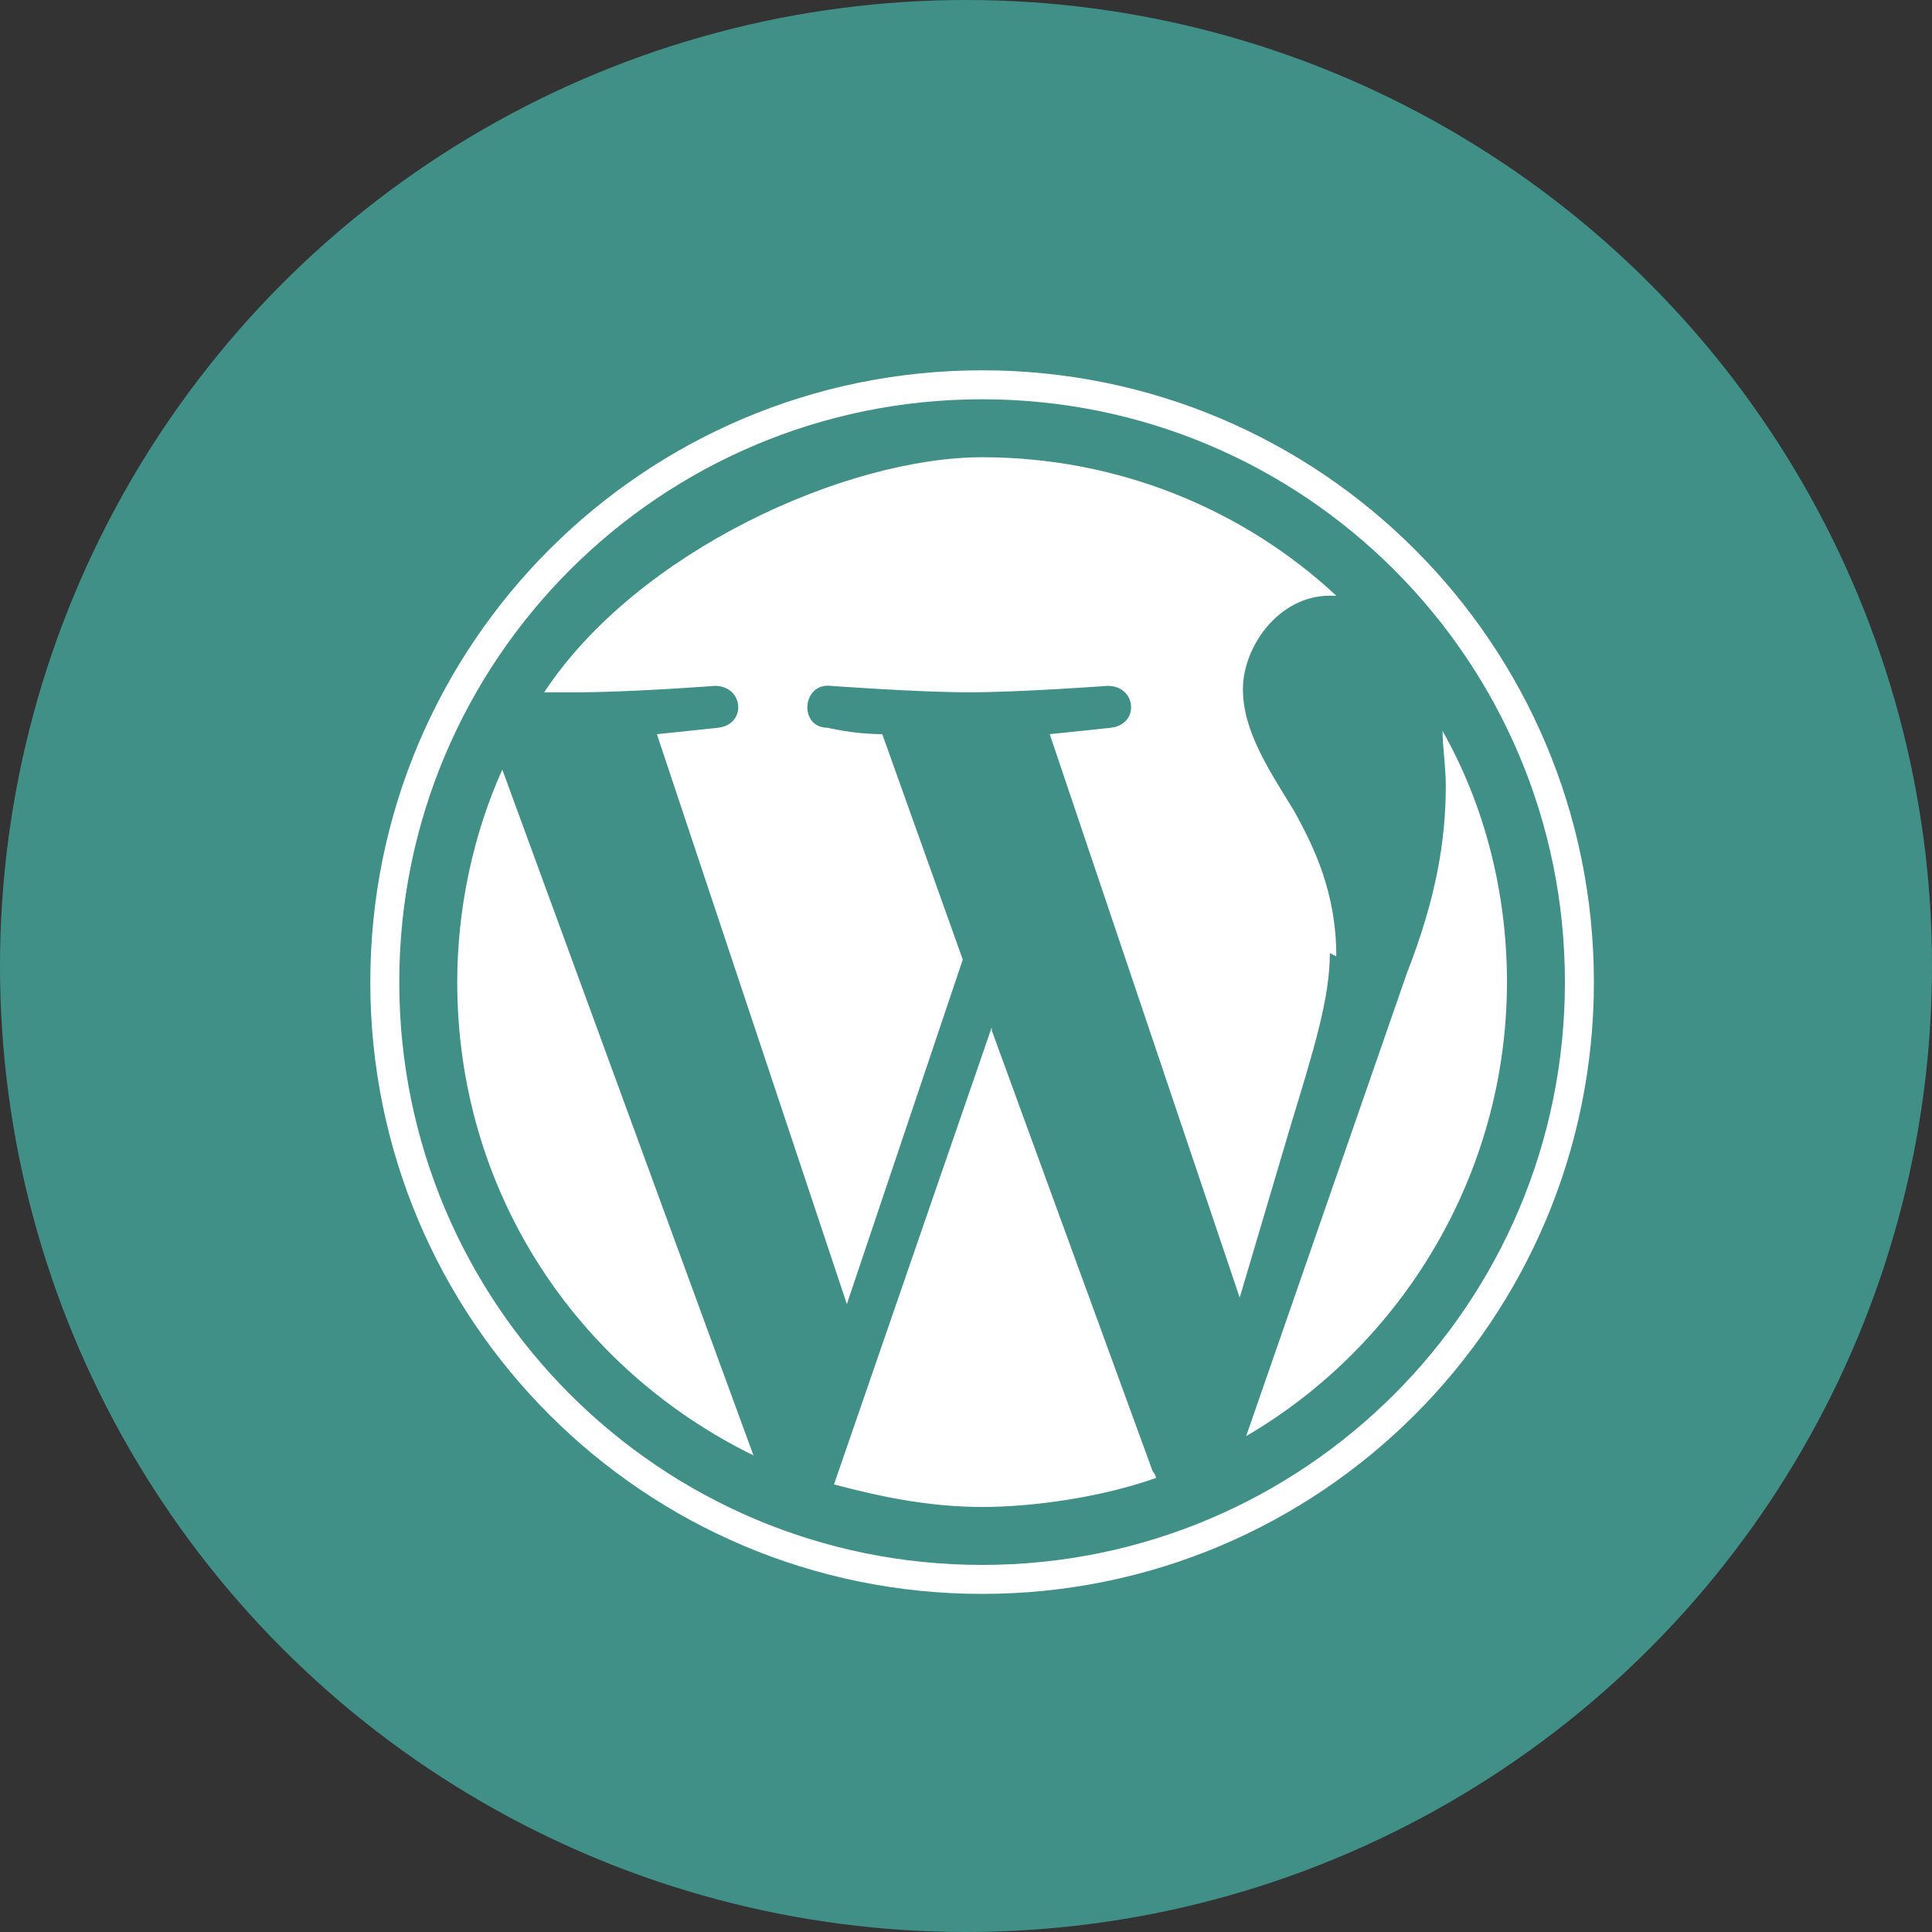
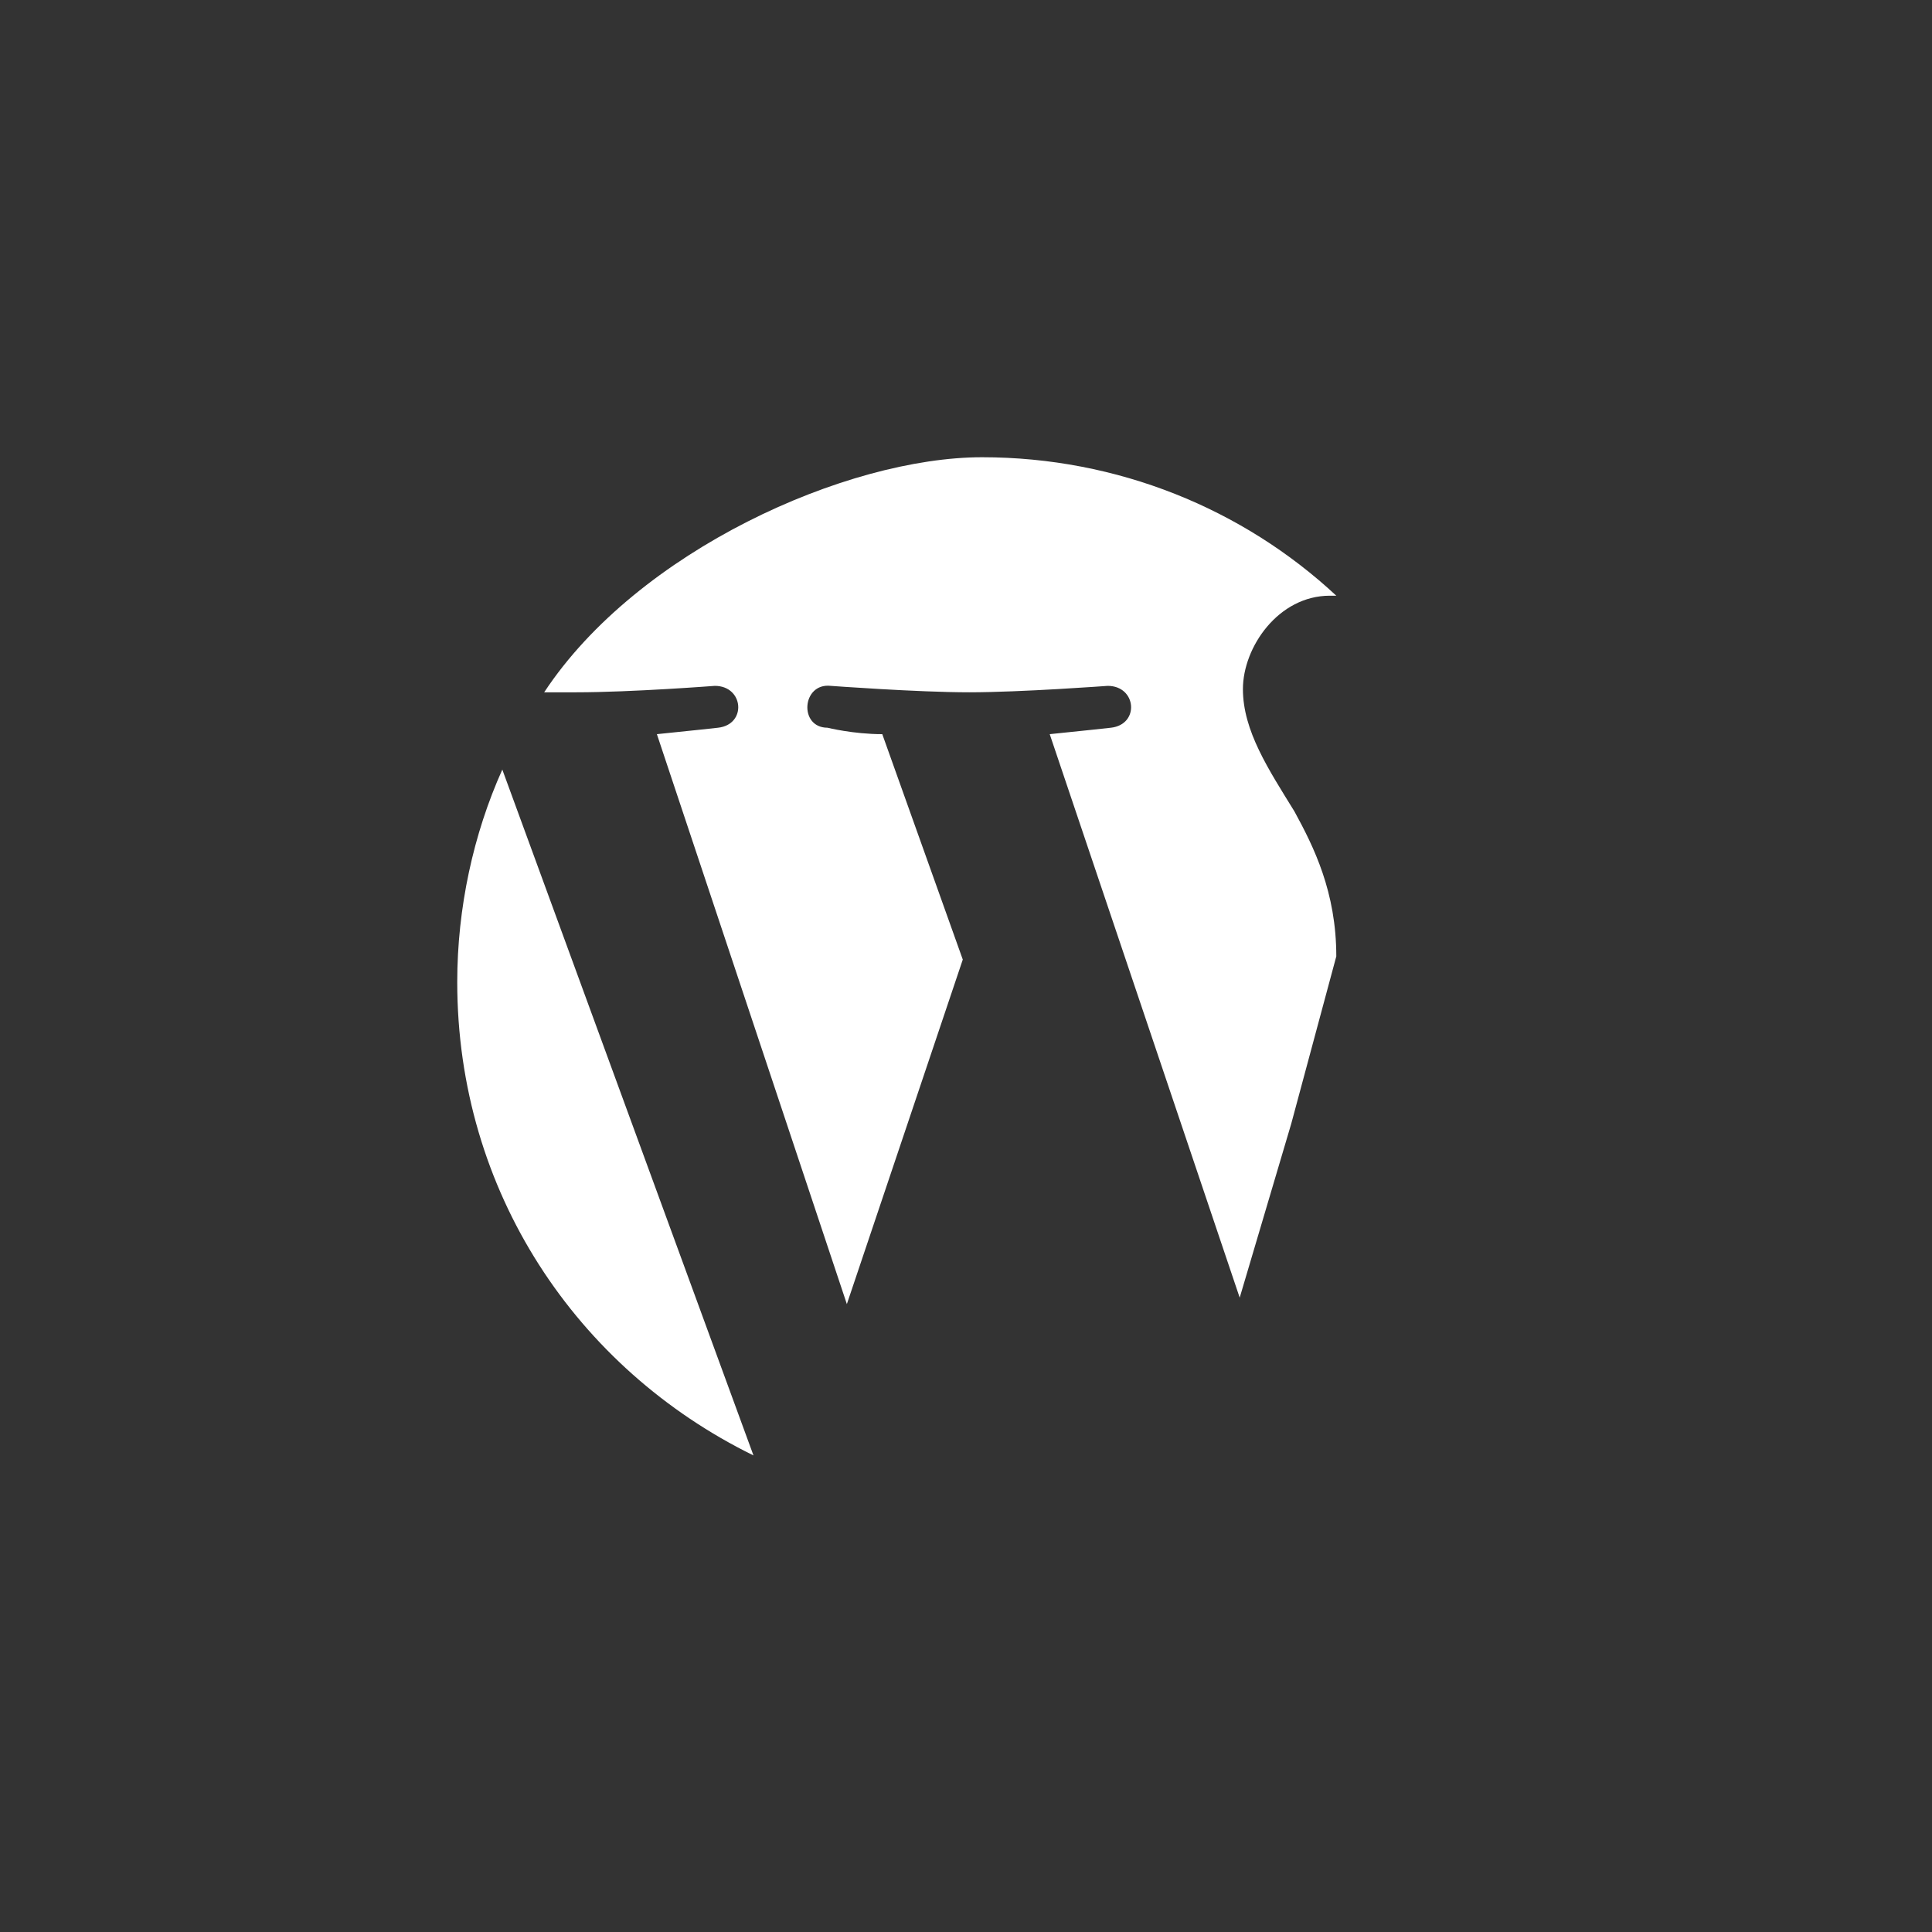
<svg xmlns="http://www.w3.org/2000/svg" id="Ebene_1" version="1.1" viewBox="0 0 60 60">
  <rect x="0" y="0" width="60" height="60" fill="#333333" stroke="none" />
  <defs>
    <style>
      .st0 {
        fill: #409087;
      }

      .st1 {
        fill: #fff;
      }
    </style>
  </defs>
-   <circle class="st0" cx="30" cy="30" r="30" />
  <g>
    <path class="st1" d="M14.2,30.5c0,6.5,3.7,12,9.2,14.7l-7.8-21.3c-.9,2-1.4,4.3-1.4,6.6Z" />
-     <path class="st1" d="M41.5,29.7c0-2-.7-3.4-1.3-4.5-.8-1.3-1.6-2.5-1.6-3.8s1.1-2.9,2.7-2.9.1,0,.2,0c-2.9-2.7-6.8-4.3-11-4.3s-10.7,2.9-13.6,7.3c.4,0,.7,0,1,0,1.7,0,4.3-.2,4.3-.2.9,0,1,1.2.1,1.3,0,0-.9.1-1.9.2l5.9,17.7,3.6-10.7-2.5-7c-.9,0-1.7-.2-1.7-.2-.9,0-.8-1.4.1-1.3,0,0,2.7.2,4.3.2s4.3-.2,4.3-.2c.9,0,1,1.2.1,1.3,0,0-.9.1-1.9.2l5.9,17.5,1.6-5.4c.7-2.3,1.2-3.9,1.2-5.3Z" />
-     <path class="st1" d="M30.8,31.9l-4.9,14.2c1.5.4,3,.7,4.6.7s3.7-.3,5.4-.9c0,0,0-.1-.1-.2l-5-13.7Z" />
-     <path class="st1" d="M44.8,22.7c0,.5.1,1.1.1,1.7,0,1.7-.3,3.5-1.2,5.8l-5,14.4c4.8-2.8,8.1-8.1,8.1-14.1,0-2.8-.7-5.5-2-7.8Z" />
-     <path class="st1" d="M30.5,11.5c-10.5,0-19,8.5-19,19s8.5,19,19,19,19-8.5,19-19c0-10.5-8.5-19-19-19ZM30.5,48.6c-10,0-18.1-8.1-18.1-18.1S20.5,12.4,30.5,12.4s18.1,8.1,18.1,18.1-8.1,18.1-18.1,18.1Z" />
+     <path class="st1" d="M41.5,29.7c0-2-.7-3.4-1.3-4.5-.8-1.3-1.6-2.5-1.6-3.8s1.1-2.9,2.7-2.9.1,0,.2,0c-2.9-2.7-6.8-4.3-11-4.3s-10.7,2.9-13.6,7.3c.4,0,.7,0,1,0,1.7,0,4.3-.2,4.3-.2.9,0,1,1.2.1,1.3,0,0-.9.1-1.9.2l5.9,17.7,3.6-10.7-2.5-7c-.9,0-1.7-.2-1.7-.2-.9,0-.8-1.4.1-1.3,0,0,2.7.2,4.3.2s4.3-.2,4.3-.2c.9,0,1,1.2.1,1.3,0,0-.9.1-1.9.2l5.9,17.5,1.6-5.4Z" />
  </g>
</svg>